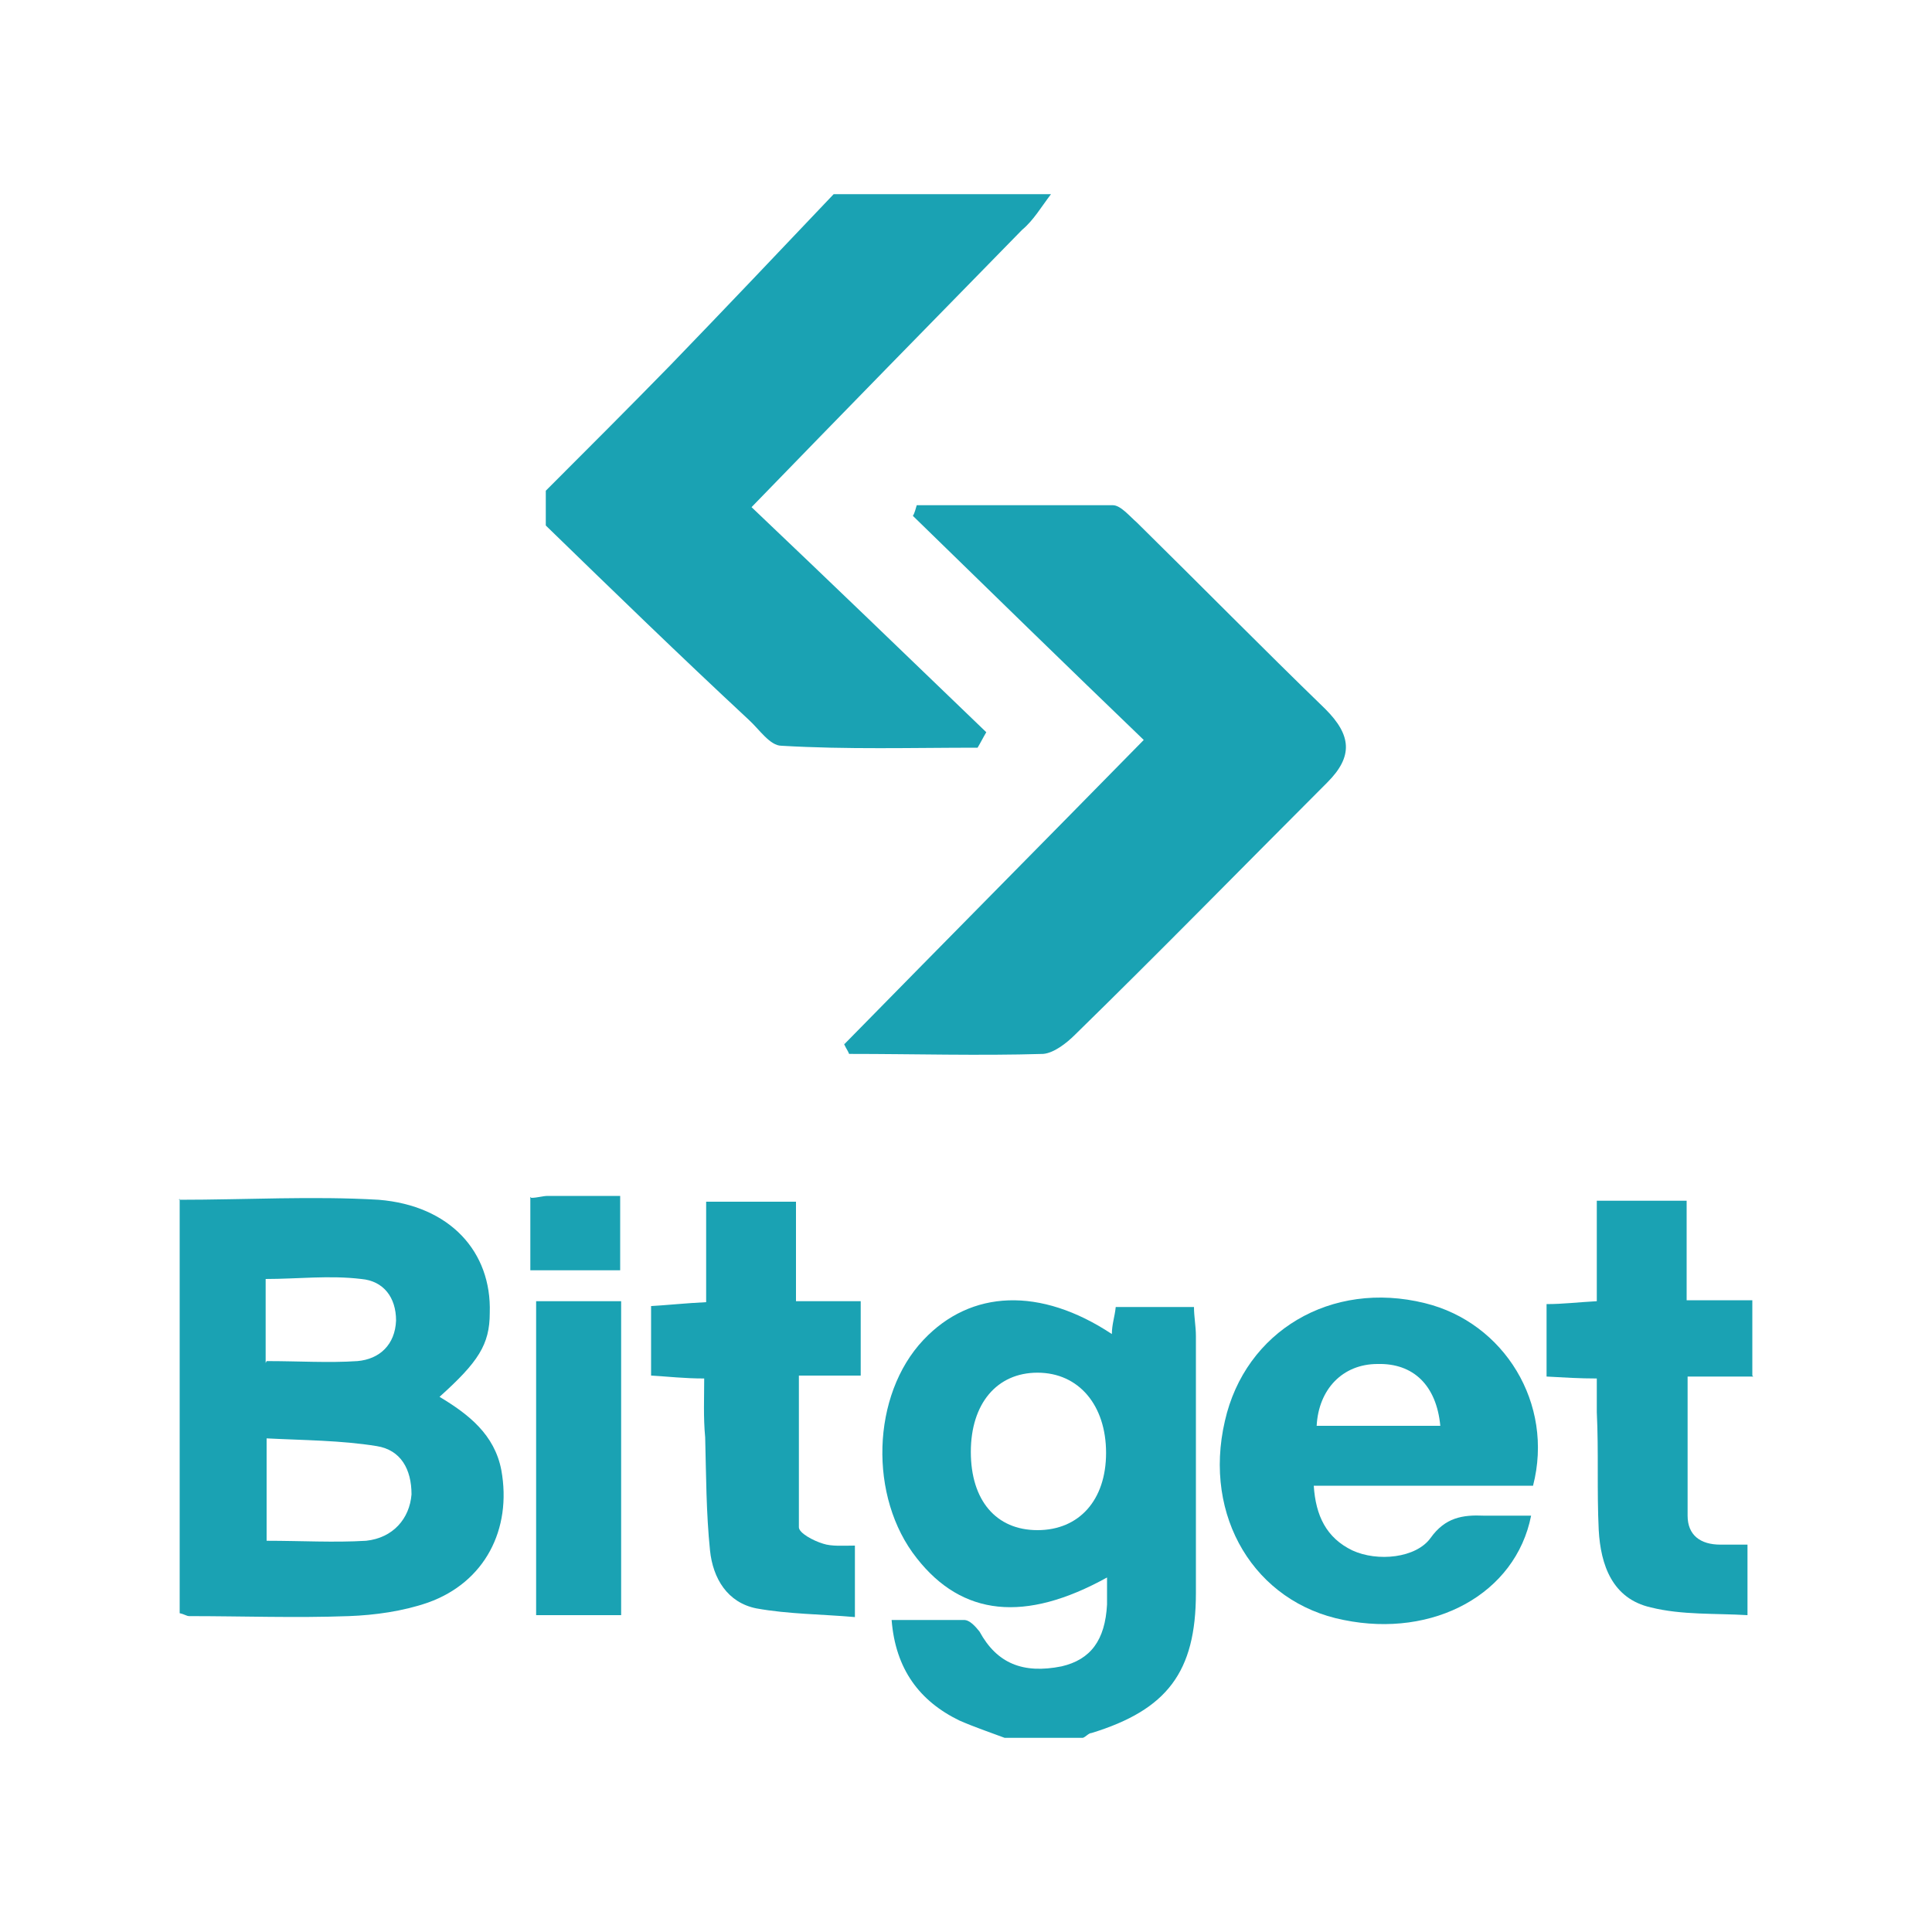
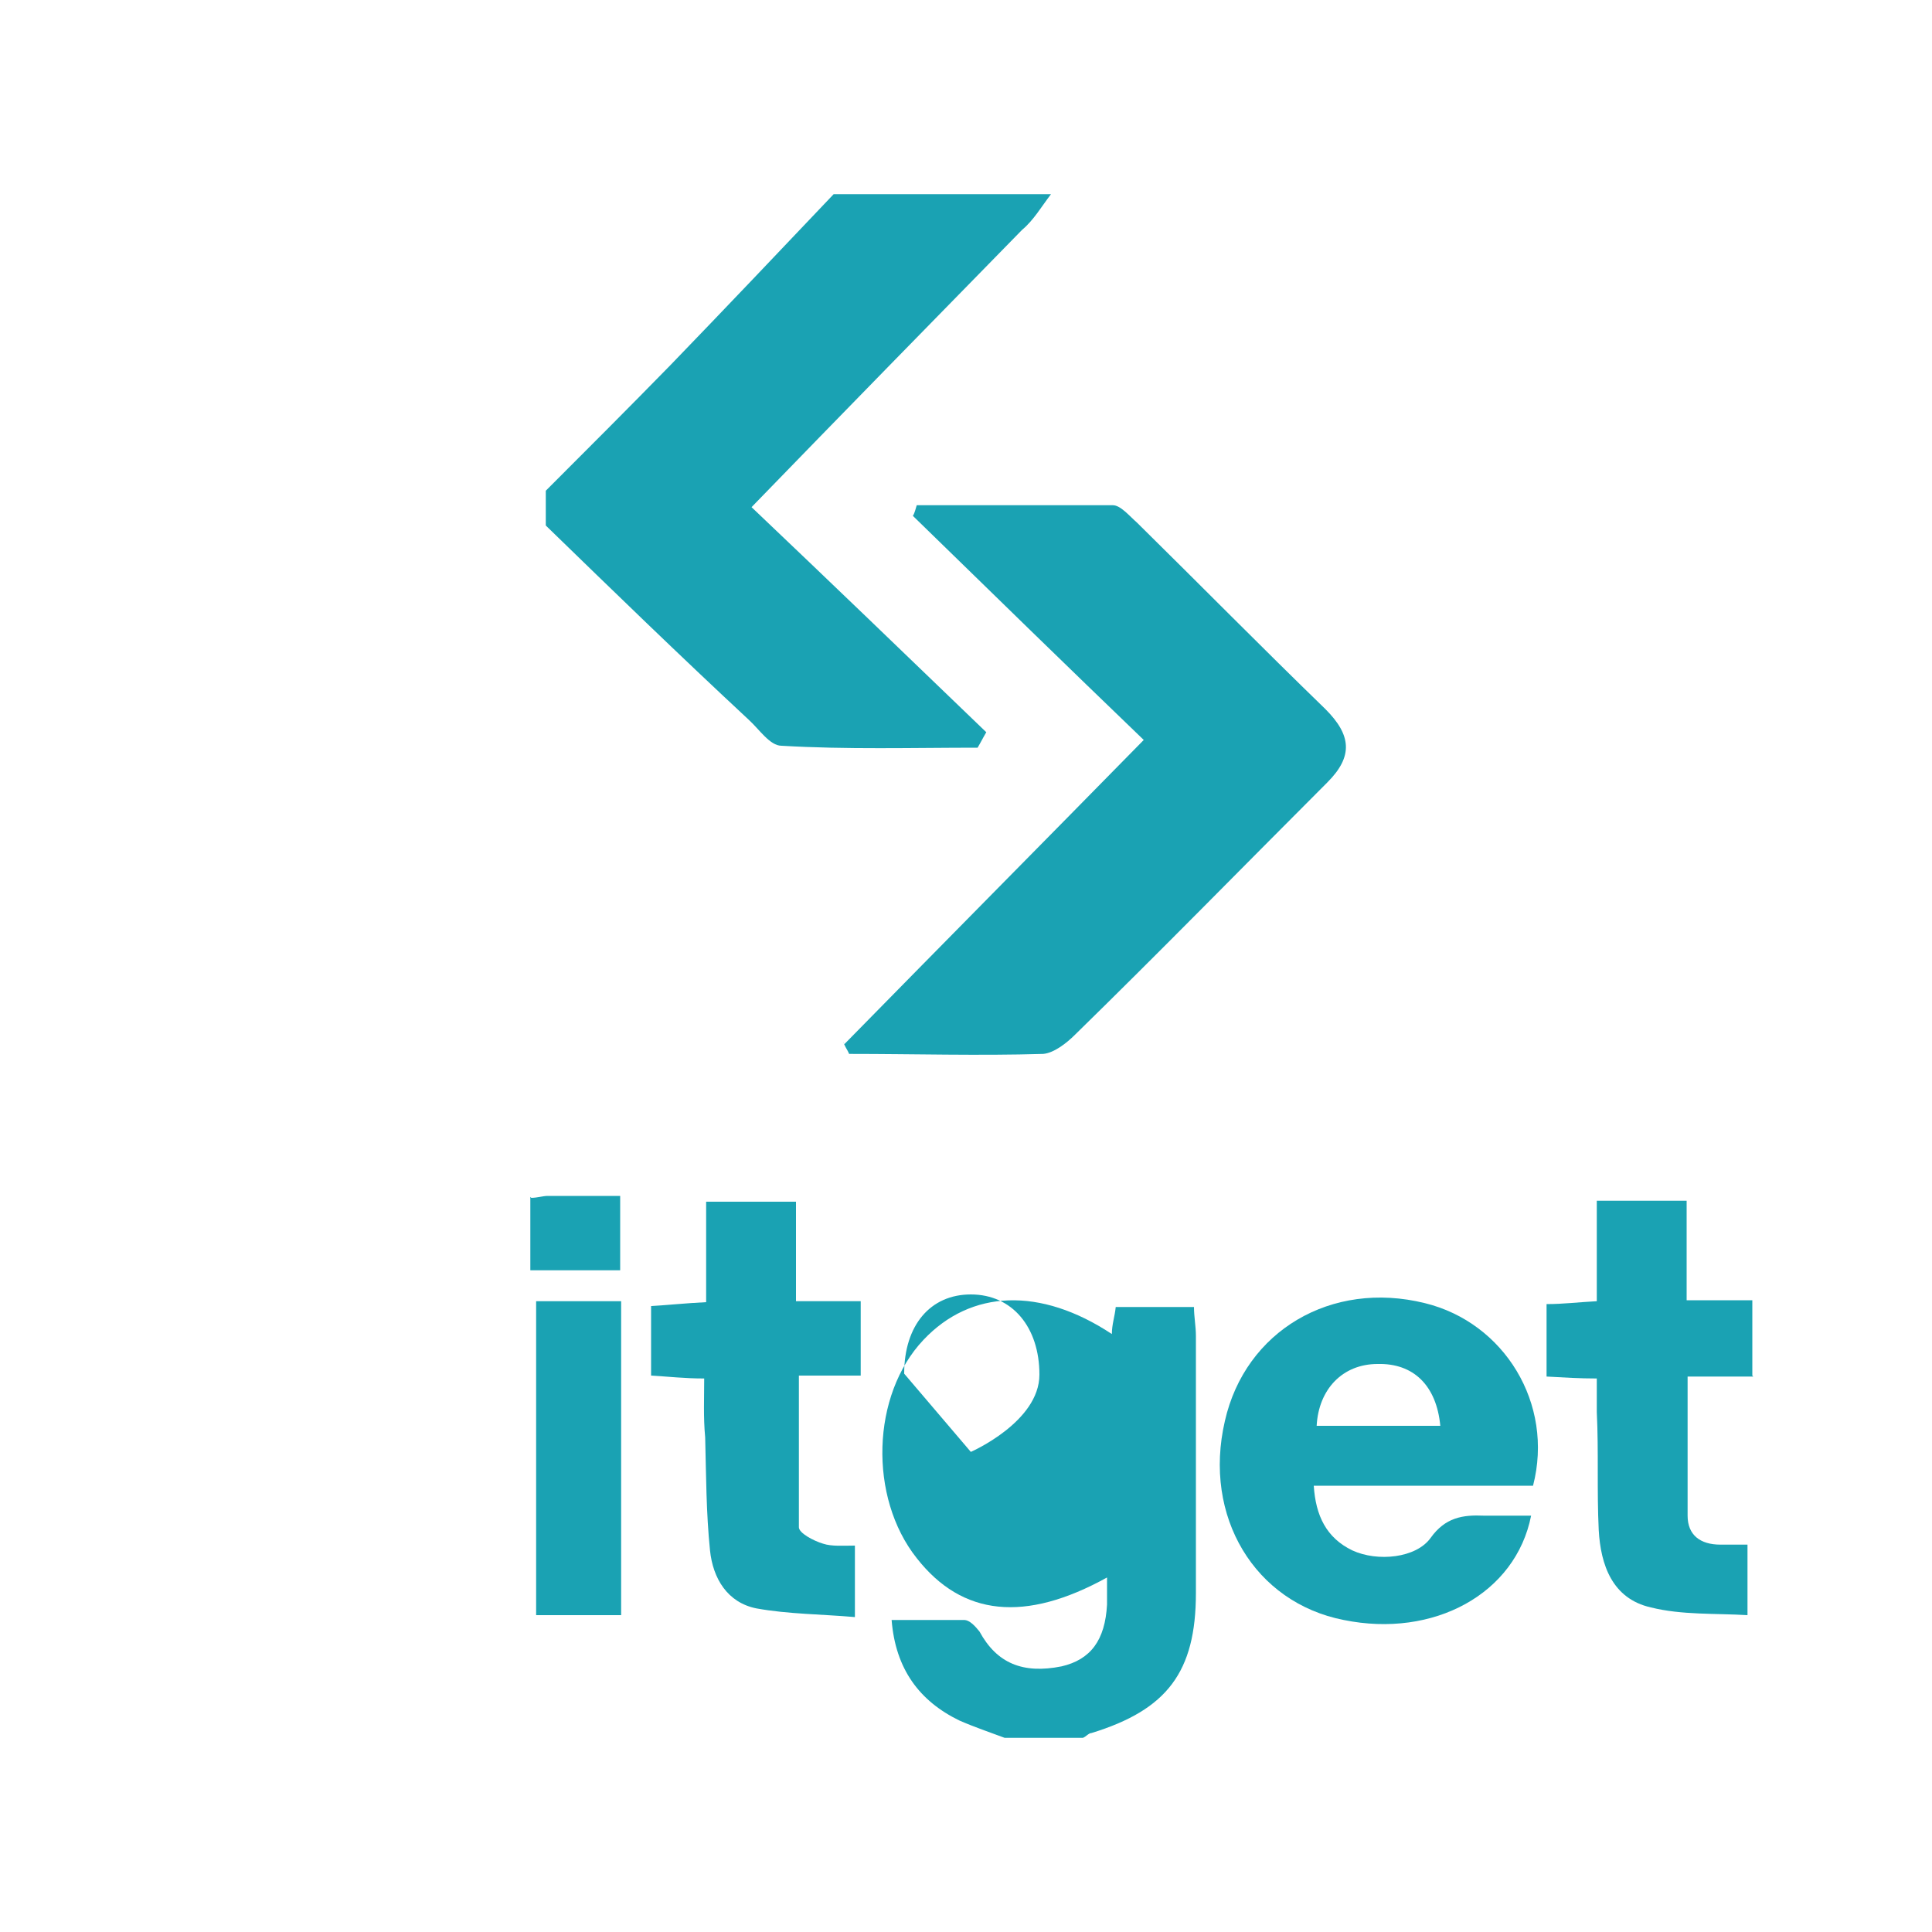
<svg xmlns="http://www.w3.org/2000/svg" version="1.1" viewBox="0 0 200 200">
  <defs>
    <style>
      .cls-1 {
        fill: #1aa2b3;
      }

      .cls-2 {
        fill: #fff;
      }
    </style>
  </defs>
  <g>
    <g id="Calque_1">
      <rect class="cls-2" width="200" height="200" />
      <g>
        <path class="cls-1" d="M108.8,20.1c-1,1.3-1.8,2.7-3,3.7-9.2,9.4-18.5,18.9-28,28.7,8,7.6,16.1,15.4,24.3,23.3-.3.5-.6,1.1-.9,1.6-6.8,0-13.5.2-20.3-.2-1.2,0-2.3-1.7-3.4-2.7-7.1-6.6-14-13.3-21-20.1,0-1.4,0-2.2,0-3.6,4.3-4.3,8.6-8.6,12.9-13,5.7-5.9,11.3-11.8,16.9-17.7h22.6Z" />
        <path class="cls-1" d="M87.4,108.1c10.2-10.4,20.4-20.7,31-31.5-7.8-7.5-15.9-15.4-23.9-23.2.2-.3.3-.8.4-1.1,6.8,0,13.5,0,20.3,0,.8,0,1.7,1.1,2.5,1.8,6.6,6.5,12.9,12.9,19.5,19.3,2.7,2.7,2.9,4.9.2,7.6-8.7,8.7-17.3,17.5-26.1,26.1-.9.9-2.2,1.9-3.3,2-6.7.2-13.3,0-20.1,0-.2-.5-.5-.8-.6-1.3Z" />
      </g>
      <g>
-         <path class="cls-1" d="M104,179.9c-1.6-.6-3.1-1.1-4.7-1.8-4.1-2-6.6-5.3-7-10.4,2.7,0,5.1,0,7.5,0,.6,0,1.2.7,1.6,1.2,1.8,3.3,4.5,4.4,8.5,3.6,3-.7,4.5-2.7,4.7-6.4,0-.9,0-1.8,0-2.8-8.5,4.7-15,4-19.7-2-5-6.3-4.7-16.9.7-22.6,4.9-5.2,12.1-5.5,19.5-.6,0-1,.3-1.8.4-2.8h8.1c0,1,.2,2,.2,3v26.6c0,8.2-3,12.1-10.8,14.5-.3,0-.6.4-.9.5-2.6,0-5.3,0-7.9,0ZM100.5,150.3c0,5,2.6,8.1,6.9,8.1s7.1-3.1,7.1-8c0-4.9-2.8-8.3-7.1-8.3-4.2,0-6.9,3.2-6.9,8.2Z" />
+         <path class="cls-1" d="M104,179.9c-1.6-.6-3.1-1.1-4.7-1.8-4.1-2-6.6-5.3-7-10.4,2.7,0,5.1,0,7.5,0,.6,0,1.2.7,1.6,1.2,1.8,3.3,4.5,4.4,8.5,3.6,3-.7,4.5-2.7,4.7-6.4,0-.9,0-1.8,0-2.8-8.5,4.7-15,4-19.7-2-5-6.3-4.7-16.9.7-22.6,4.9-5.2,12.1-5.5,19.5-.6,0-1,.3-1.8.4-2.8h8.1c0,1,.2,2,.2,3v26.6c0,8.2-3,12.1-10.8,14.5-.3,0-.6.4-.9.5-2.6,0-5.3,0-7.9,0ZM100.5,150.3s7.1-3.1,7.1-8c0-4.9-2.8-8.3-7.1-8.3-4.2,0-6.9,3.2-6.9,8.2Z" />
        <path class="cls-1" d="M181.5,142.5h-6.8c0,5.1,0,9.7,0,14.4,0,2,1.3,3,3.4,3s1.7,0,2.8,0v7.3c-3.3-.2-6.8,0-10-.8-4-.9-5.2-4.4-5.4-8-.2-4.1,0-8.1-.2-12.2v-3.5c-1.8,0-3.4-.1-5.2-.2v-7.5c1.7,0,3.3-.2,5.2-.3v-10.4h9.3v10.3h6.8c0,2.6,0,5.2,0,7.8Z" />
-         <path class="cls-1" d="M18.5,124.2c7,0,13.9-.4,20.7,0,7.4.6,11.7,5.4,11.5,11.7,0,3.3-1.2,5.1-5.2,8.7,3,1.8,5.7,3.9,6.4,7.6,1.1,6.1-1.7,11.6-7.6,13.7-2.6.9-5.5,1.3-8.2,1.4-5.5.2-11,0-16.5,0-.3,0-.5-.2-1-.3,0-14.1,0-28.4,0-42.9ZM27.6,159.5c3.6,0,7,.2,10.3,0,2.8-.3,4.5-2.3,4.7-4.8,0-2.6-1.1-4.6-3.6-5-3.7-.6-7.5-.6-11.4-.8,0,3.9,0,7.2,0,10.7ZM27.6,140.9c3.4,0,6.4.2,9.4,0,2.3-.2,3.9-1.7,4-4.2,0-2.4-1.3-4.1-3.6-4.3-3.3-.4-6.6,0-9.9,0v8.7Z" />
        <path class="cls-1" d="M158.5,156.9c-1.6,8.1-10.1,12.7-19.4,10.8-9.2-1.8-14.6-10.7-12.3-20.6,2.1-9.3,11-14.6,20.7-12.2,8.2,2,13.4,10.4,11.2,18.9h-22.7c.2,3.1,1.3,5.4,4,6.7,2.6,1.2,6.6.8,8.1-1.3,1.5-2.1,3.3-2.4,5.5-2.3h5ZM149.1,147.6c-.4-4.2-2.8-6.5-6.5-6.4-3.6,0-6.1,2.6-6.3,6.4h12.8Z" />
        <path class="cls-1" d="M72.9,142.7c-2.1,0-3.7-.2-5.5-.3v-7.2c1.8-.1,3.6-.3,5.7-.4v-10.4h9.3v10.3h6.7v7.7h-6.4c0,5.4,0,10.6,0,15.7,0,.6,1.5,1.4,2.5,1.7.9.3,2.1.2,3.3.2v7.4c-3.4-.3-6.9-.3-10.2-.9-3-.6-4.5-3.1-4.8-6-.4-3.9-.4-7.8-.5-11.7-.2-2.1-.1-4.1-.1-6.3Z" />
        <path class="cls-1" d="M55.5,134.7h8.8v32.5h-8.8v-32.5Z" />
        <path class="cls-1" d="M55,124c.6,0,1.2-.2,1.7-.2h7.5v7.7h-9.3c0-2.4,0-4.8,0-7.6Z" />
      </g>
    </g>
  </g>
</svg>